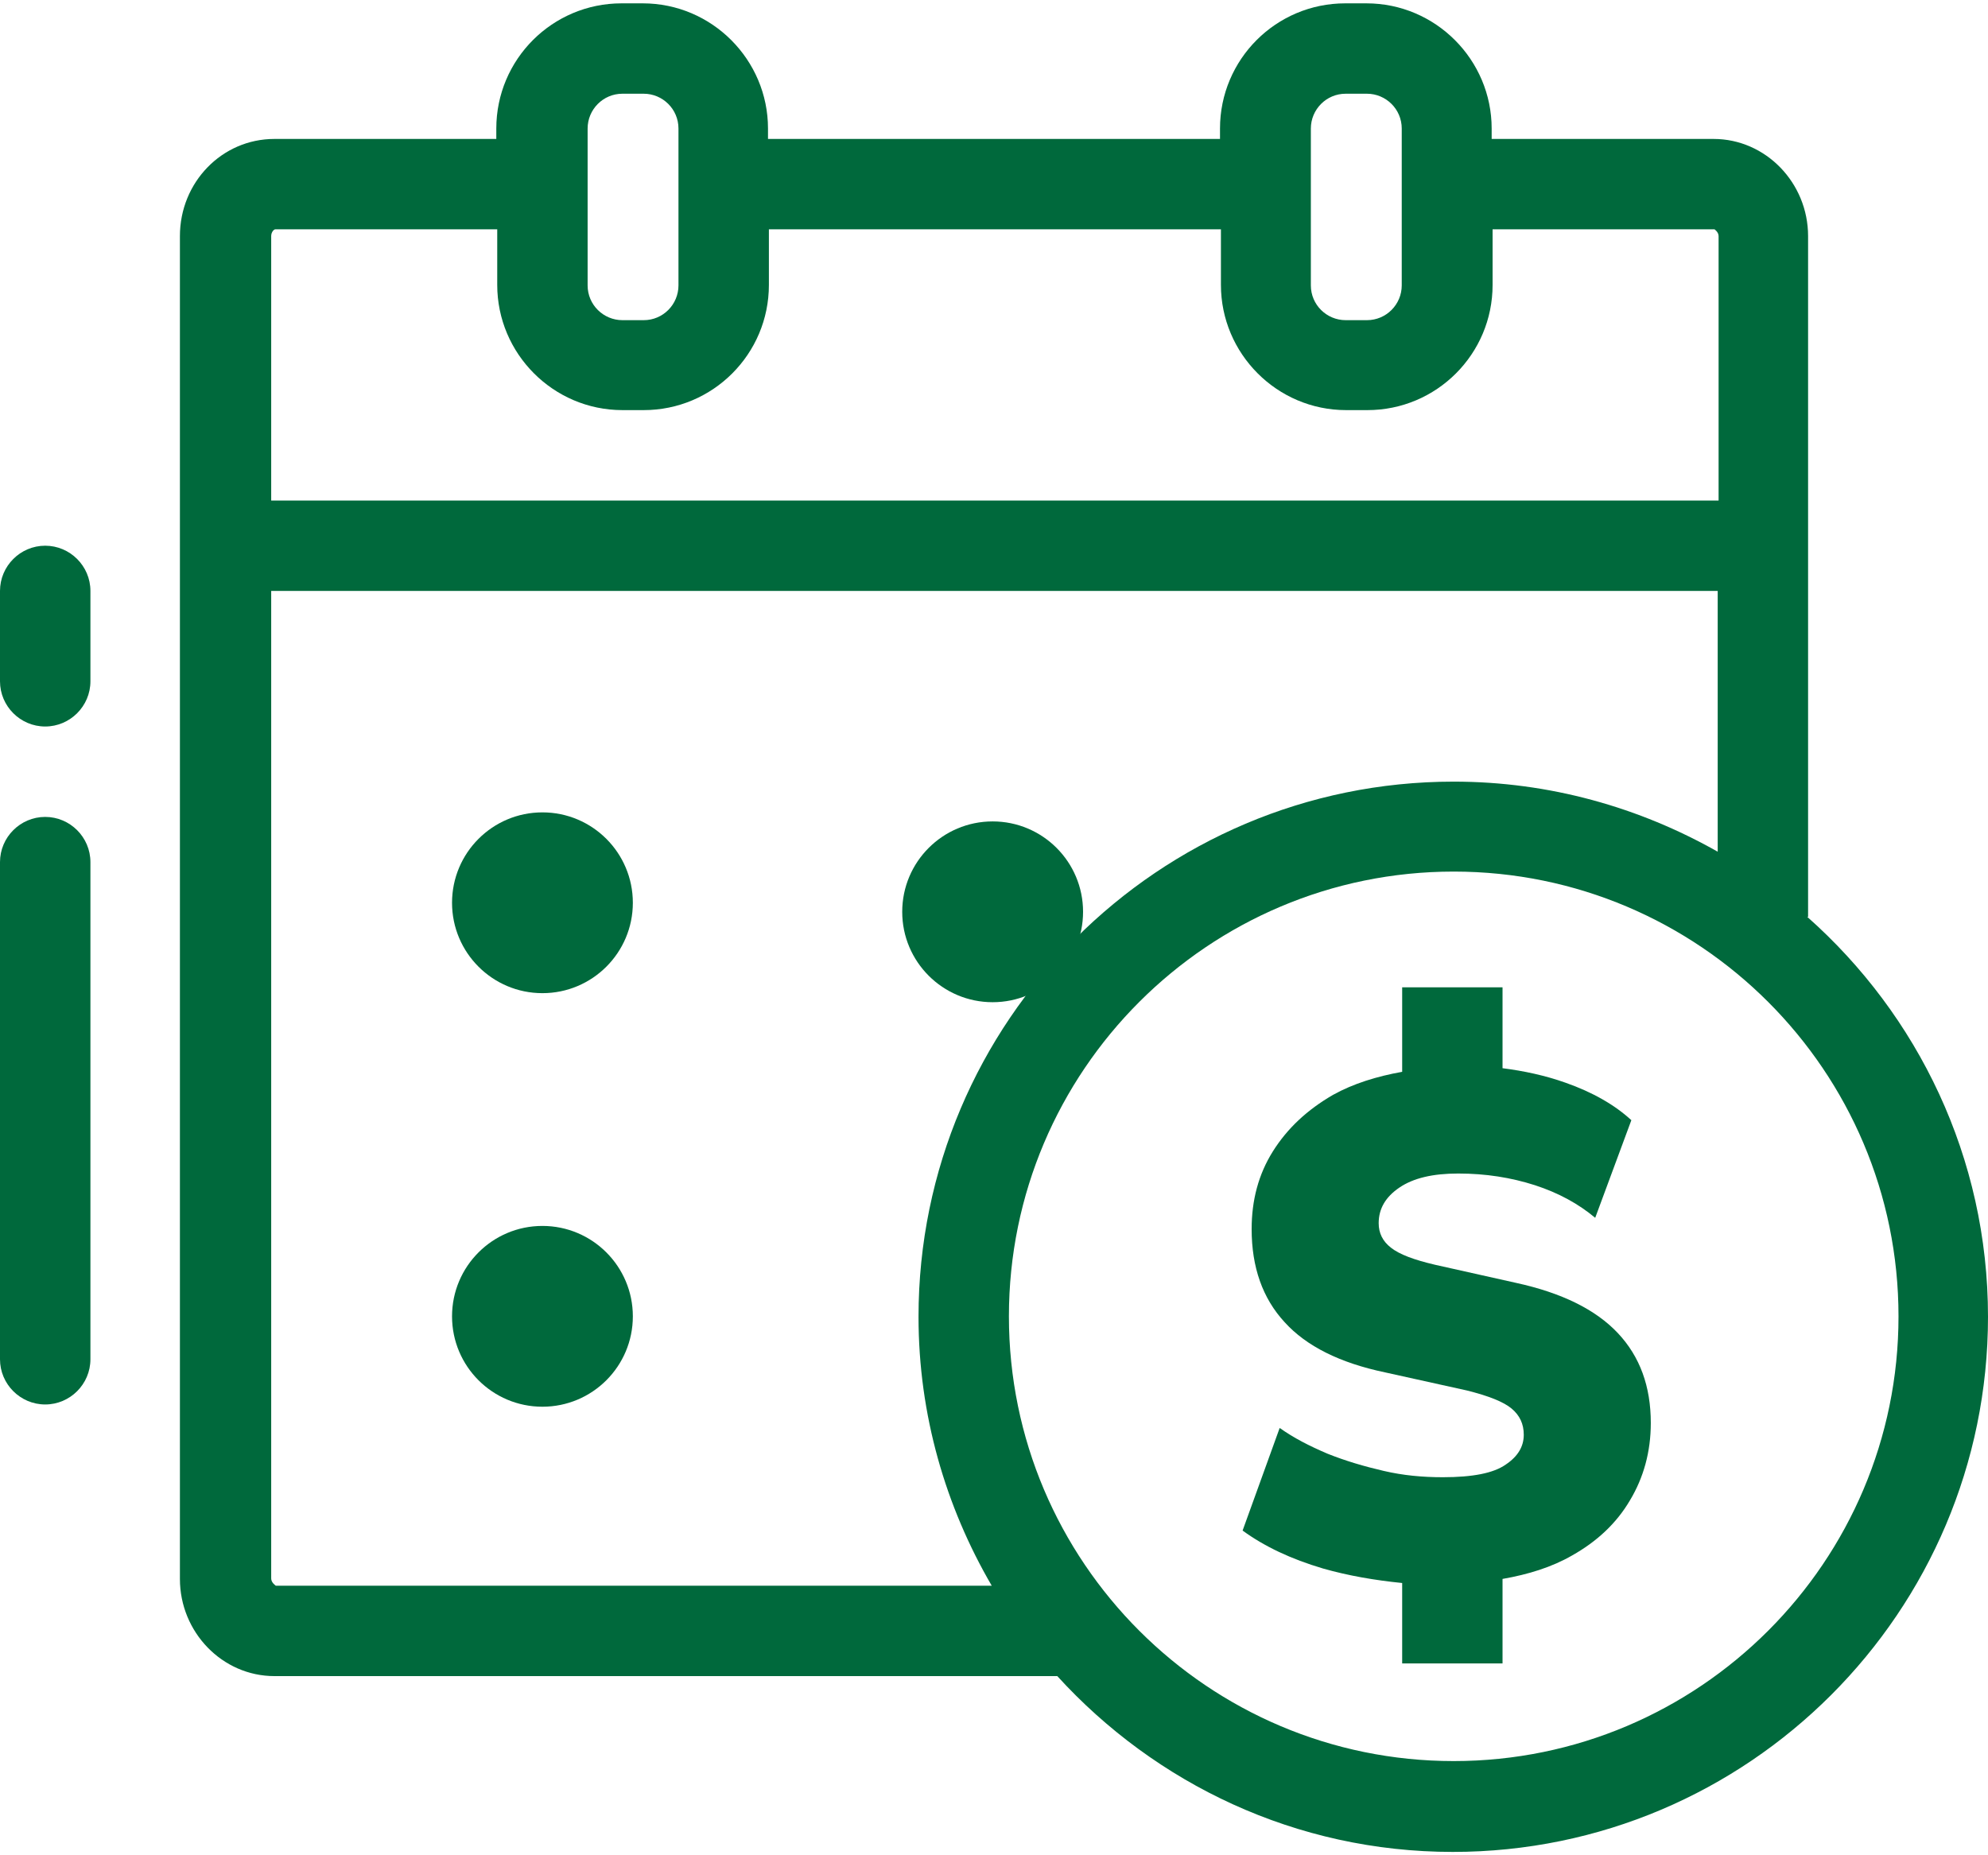
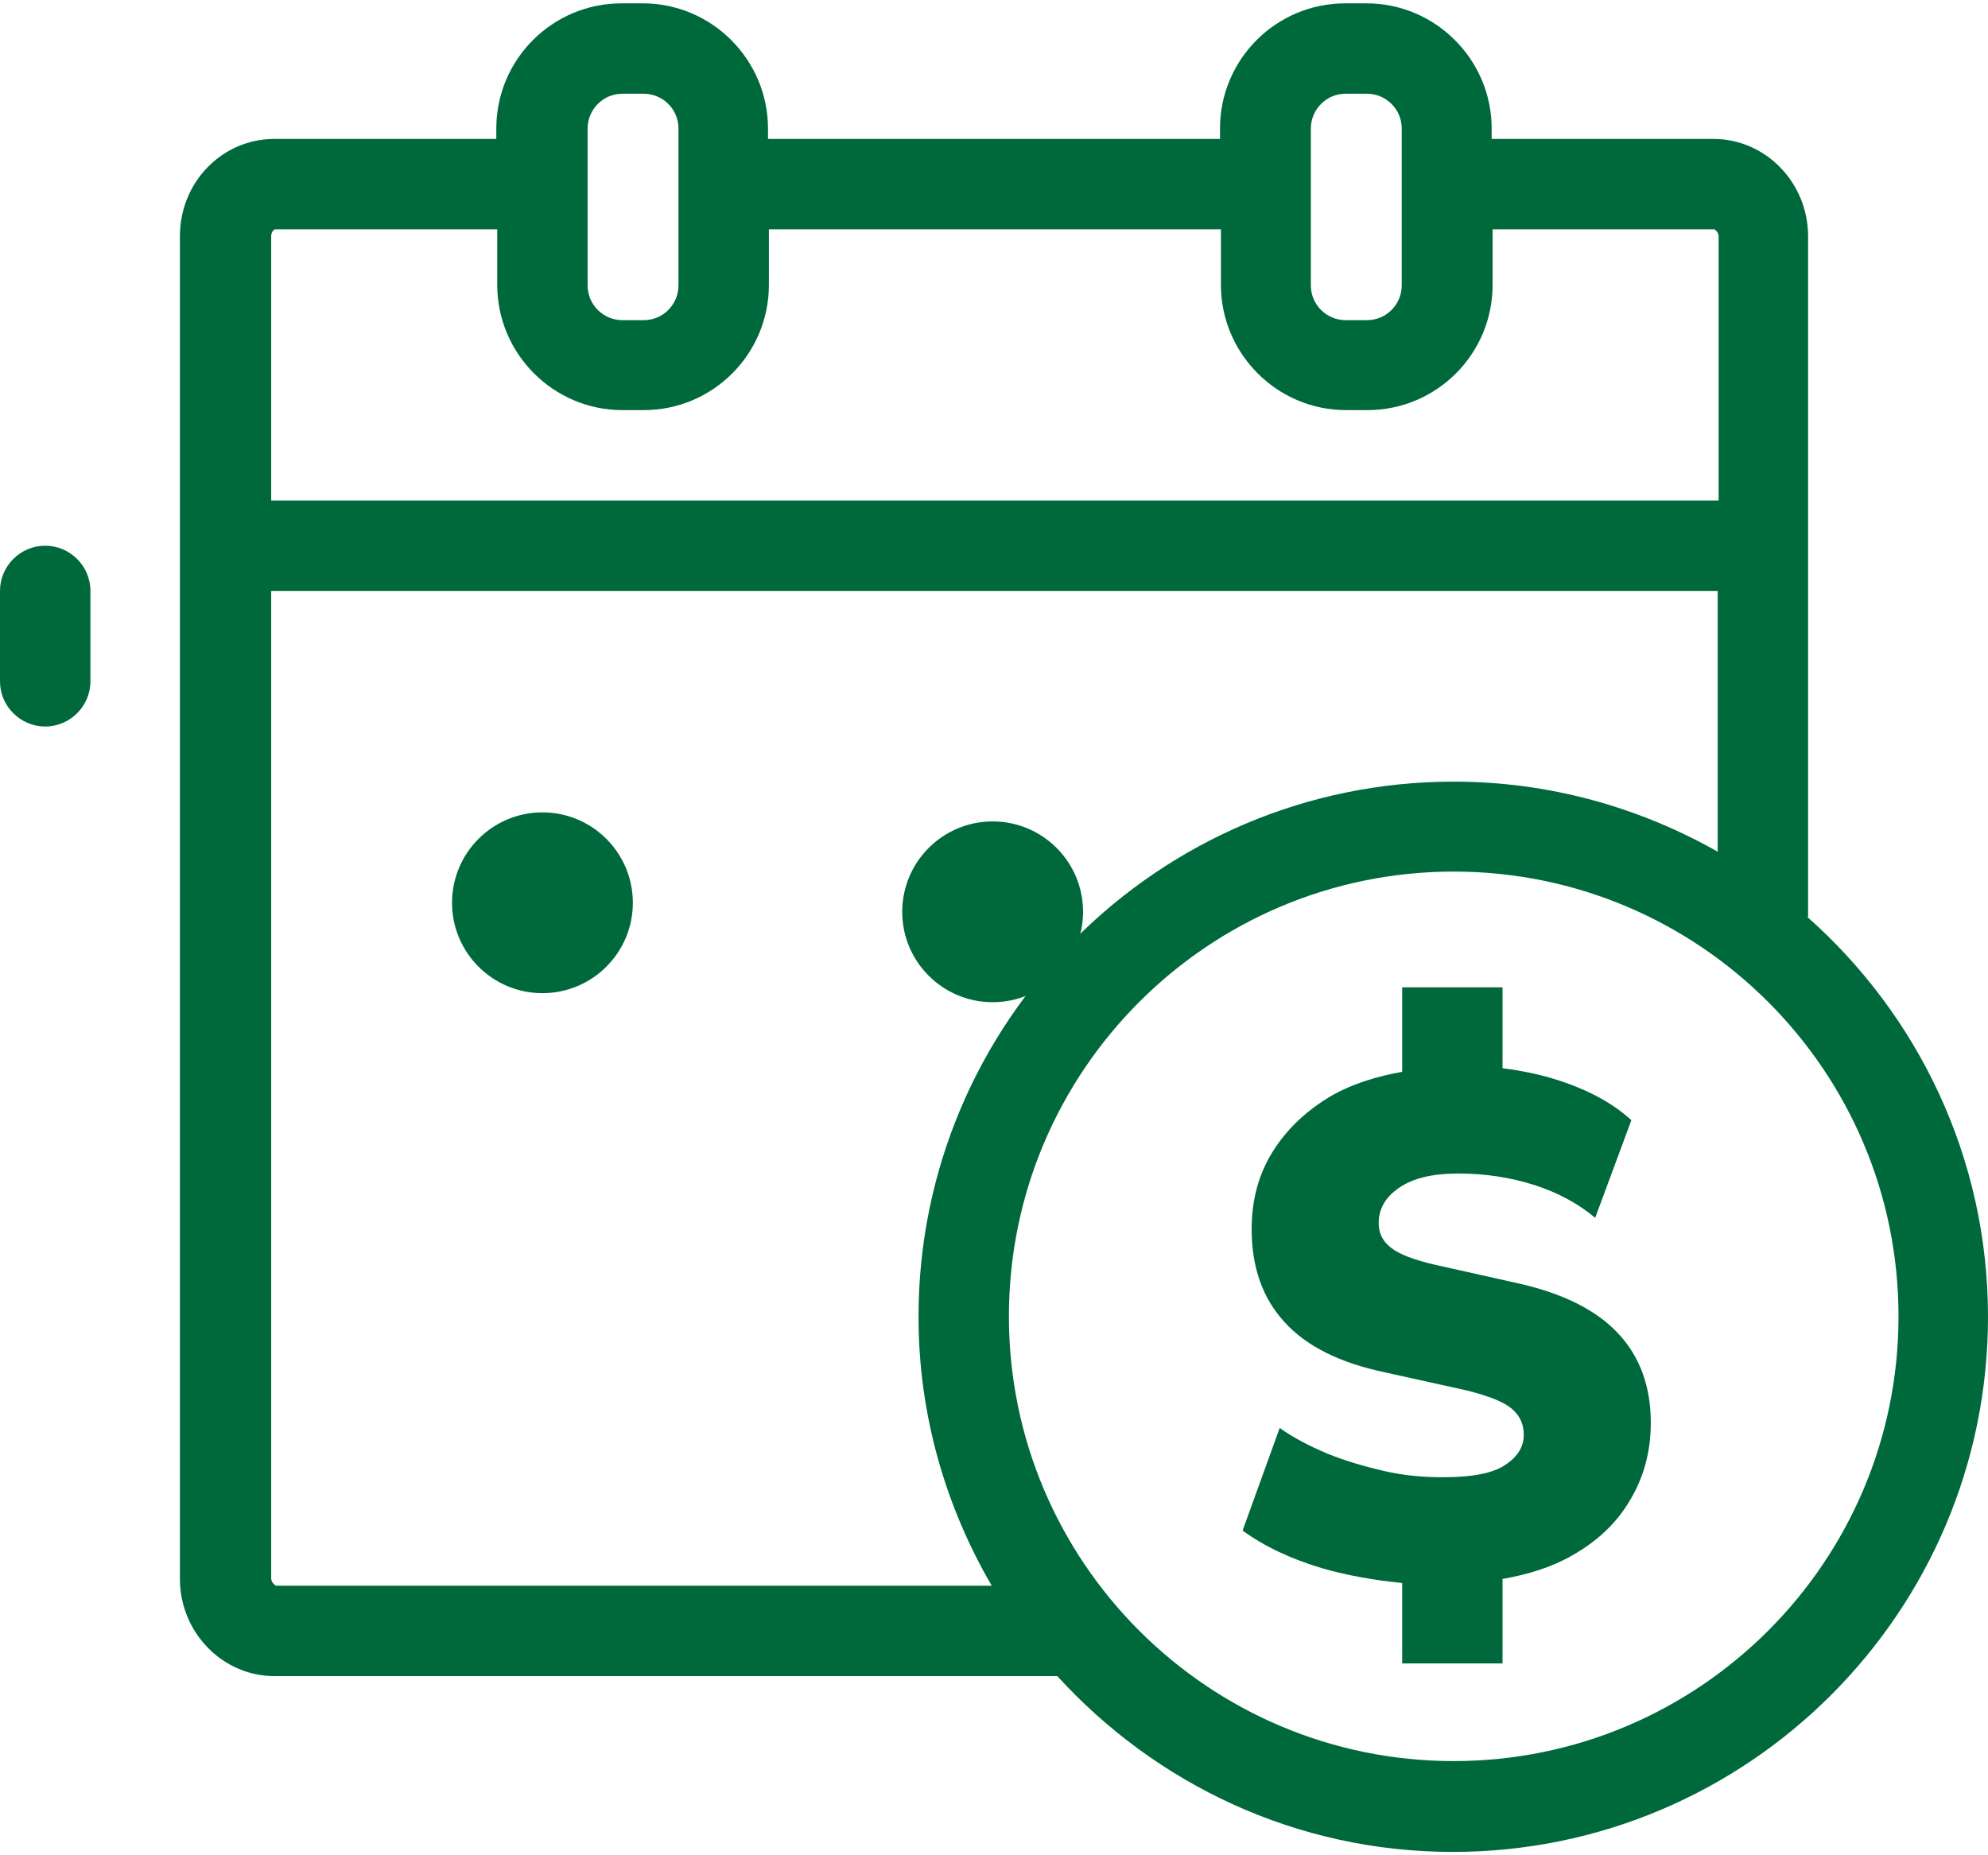
<svg xmlns="http://www.w3.org/2000/svg" width="60" height="56" viewBox="0 0 60 56" fill="none">
  <path d="M16.371 29.978C17.878 29.978 19.1 28.756 19.1 27.25C19.1 25.743 17.878 24.521 16.371 24.521C14.864 24.521 13.643 25.743 13.643 27.25C13.643 28.756 14.864 29.978 16.371 29.978Z" fill="#00693C" />
  <path d="M29.959 30.251C31.466 30.251 32.688 29.029 32.688 27.523C32.688 26.016 31.466 24.794 29.959 24.794C28.452 24.794 27.23 26.016 27.23 27.523C27.23 29.029 28.452 30.251 29.959 30.251Z" fill="#00693C" />
-   <path d="M16.371 42.461C17.878 42.461 19.1 41.24 19.1 39.733C19.1 38.226 17.878 37.004 16.371 37.004C14.864 37.004 13.643 38.226 13.643 39.733C13.643 41.24 14.864 42.461 16.371 42.461Z" fill="#00693C" />
-   <path d="M1.364 24.658C0.614 24.658 0 25.271 0 26.022V41.029C0 41.779 0.614 42.393 1.364 42.393C2.115 42.393 2.729 41.779 2.729 41.029V26.022C2.729 25.271 2.115 24.658 1.364 24.658Z" fill="#00693C" />
  <path d="M1.364 16.472C0.614 16.472 0 17.086 0 17.836V20.565C0 21.315 0.614 21.929 1.364 21.929C2.115 21.929 2.729 21.315 2.729 20.565V17.836C2.729 17.086 2.115 16.472 1.364 16.472Z" fill="#00693C" />
  <path d="M54.57 27.673V7.127C54.57 5.517 53.288 4.194 51.719 4.194H45.02V3.88C45.02 1.806 43.329 0.101 41.241 0.101H40.6C38.513 0.101 36.821 1.793 36.821 3.88V4.194H23.179V3.88C23.179 1.806 21.487 0.101 19.4 0.101H18.759C16.671 0.101 14.979 1.793 14.979 3.88V4.194H8.281C6.698 4.194 5.43 5.503 5.43 7.127V47.659C5.43 49.269 6.712 50.592 8.281 50.592H31.91C34.87 53.839 39.113 55.899 43.847 55.899C52.756 55.899 60 48.655 60 39.746C60 34.944 57.885 30.633 54.543 27.673H54.57ZM39.563 3.88C39.563 3.307 40.027 2.829 40.614 2.829H41.255C41.828 2.829 42.306 3.293 42.306 3.88V8.614C42.306 9.187 41.842 9.664 41.255 9.664H40.614C40.041 9.664 39.563 9.201 39.563 8.614V3.88ZM17.735 3.88C17.735 3.307 18.199 2.829 18.786 2.829H19.427C20 2.829 20.477 3.293 20.477 3.88V8.614C20.477 9.187 20.014 9.664 19.427 9.664H18.786C18.213 9.664 17.735 9.201 17.735 8.614V3.88ZM8.185 7.127C8.185 7.004 8.267 6.922 8.308 6.922H15.007V8.6C15.007 10.674 16.698 12.379 18.786 12.379H19.427C21.514 12.379 23.206 10.688 23.206 8.6V6.922H36.849V8.6C36.849 10.674 38.54 12.379 40.627 12.379H41.269C43.356 12.379 45.048 10.688 45.048 8.6V6.922H51.746C51.746 6.922 51.869 7.004 51.869 7.127V15.108H8.185V7.127ZM8.308 47.85C8.308 47.85 8.185 47.768 8.185 47.645V17.836H51.842V25.708C49.481 24.371 46.767 23.593 43.874 23.593C34.966 23.593 27.722 30.838 27.722 39.746C27.722 42.707 28.54 45.476 29.932 47.864H8.322L8.308 47.85ZM43.874 53.157C36.467 53.157 30.45 47.141 30.45 39.733C30.45 32.325 36.467 26.308 43.874 26.308C51.282 26.308 57.299 32.325 57.299 39.733C57.299 47.141 51.282 53.157 43.874 53.157Z" fill="#00693C" />
  <path d="M48.827 40.237C48.158 39.528 47.135 39.023 45.757 38.723L43.315 38.177C42.674 38.027 42.237 37.864 41.978 37.659C41.733 37.468 41.61 37.222 41.61 36.922C41.61 36.486 41.815 36.131 42.237 35.845C42.66 35.558 43.247 35.422 44.011 35.422C44.843 35.422 45.607 35.544 46.33 35.776C47.04 36.008 47.64 36.336 48.145 36.759L49.236 33.812C48.731 33.348 48.063 32.966 47.244 32.679C46.63 32.461 45.989 32.325 45.348 32.243V29.801H42.319V32.352C41.555 32.489 40.846 32.707 40.232 33.048C39.454 33.498 38.854 34.057 38.417 34.753C37.981 35.449 37.776 36.227 37.776 37.1C37.776 38.246 38.104 39.187 38.772 39.91C39.427 40.633 40.437 41.138 41.801 41.424L44.27 41.97C44.925 42.134 45.375 42.311 45.621 42.516C45.866 42.72 45.989 42.98 45.989 43.307C45.989 43.662 45.812 43.962 45.443 44.208C45.075 44.467 44.447 44.589 43.547 44.589C42.933 44.589 42.346 44.535 41.76 44.398C41.173 44.262 40.614 44.098 40.068 43.88C39.523 43.648 39.045 43.403 38.622 43.102L37.503 46.199C38.158 46.677 38.963 47.059 39.932 47.345C40.696 47.563 41.501 47.7 42.319 47.782V50.21H45.348V47.659C46.126 47.523 46.835 47.304 47.449 46.95C48.199 46.527 48.786 45.981 49.195 45.285C49.604 44.603 49.823 43.825 49.823 42.952C49.823 41.847 49.495 40.947 48.827 40.237Z" fill="#00693C" />
</svg>